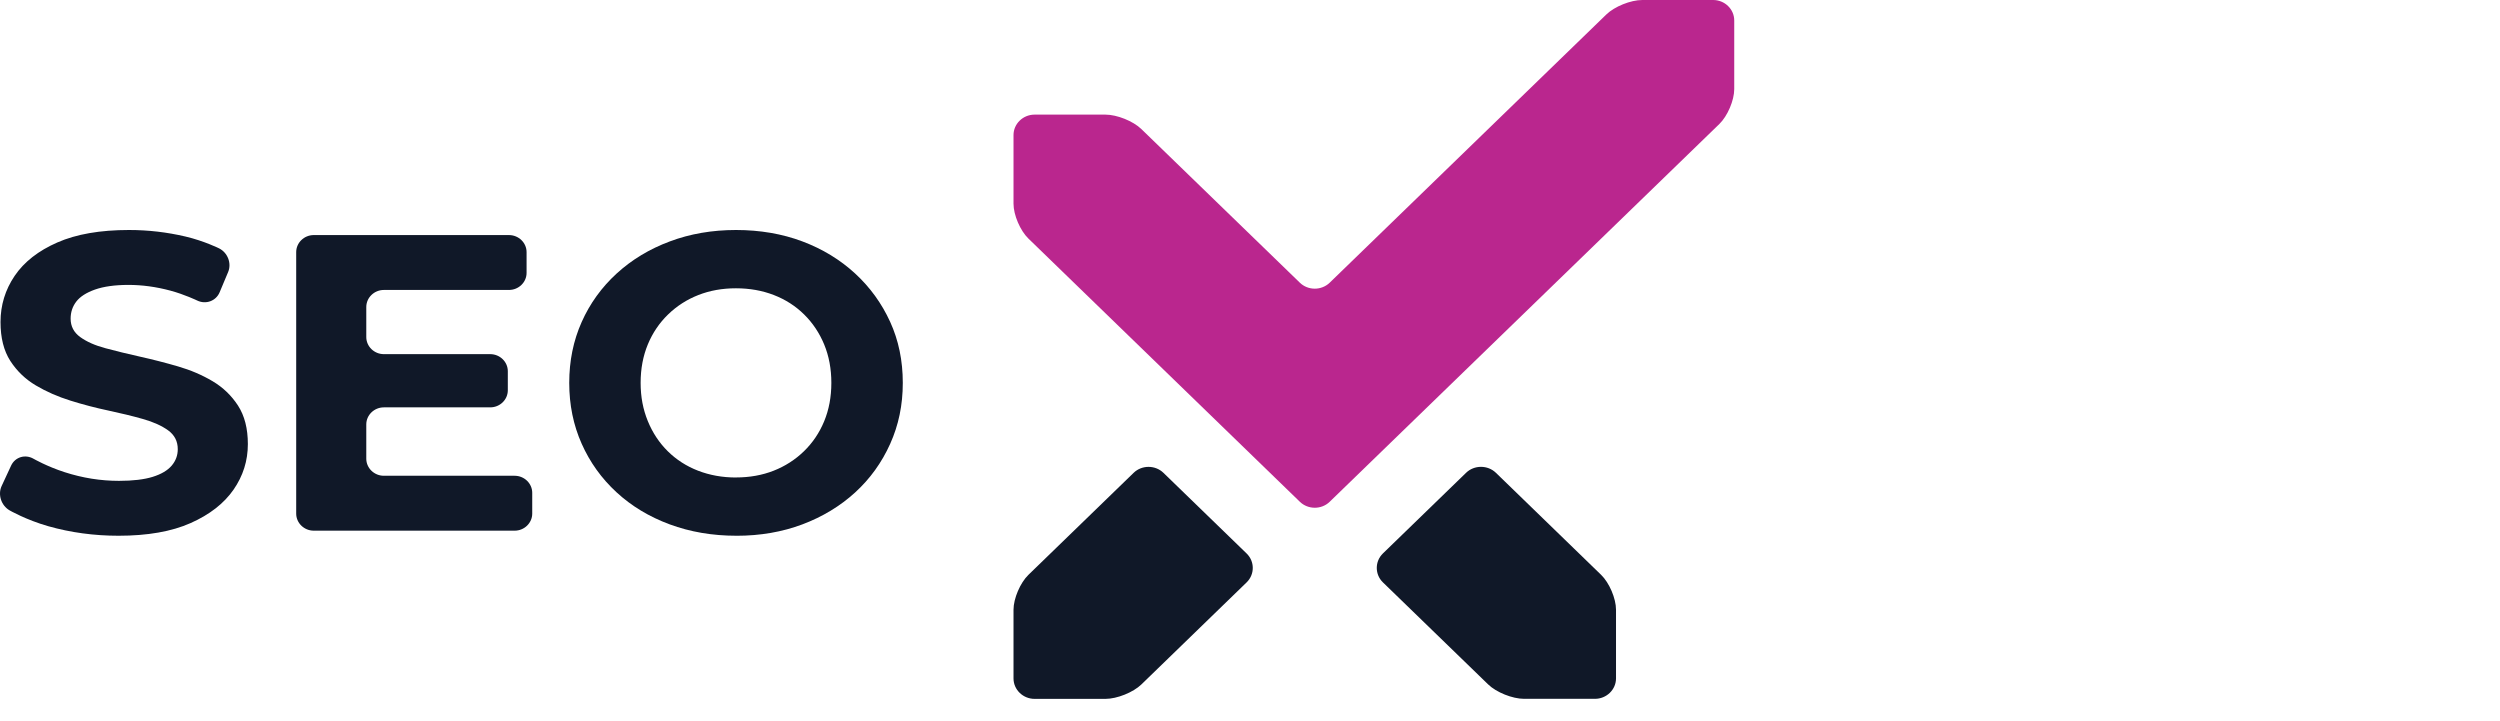
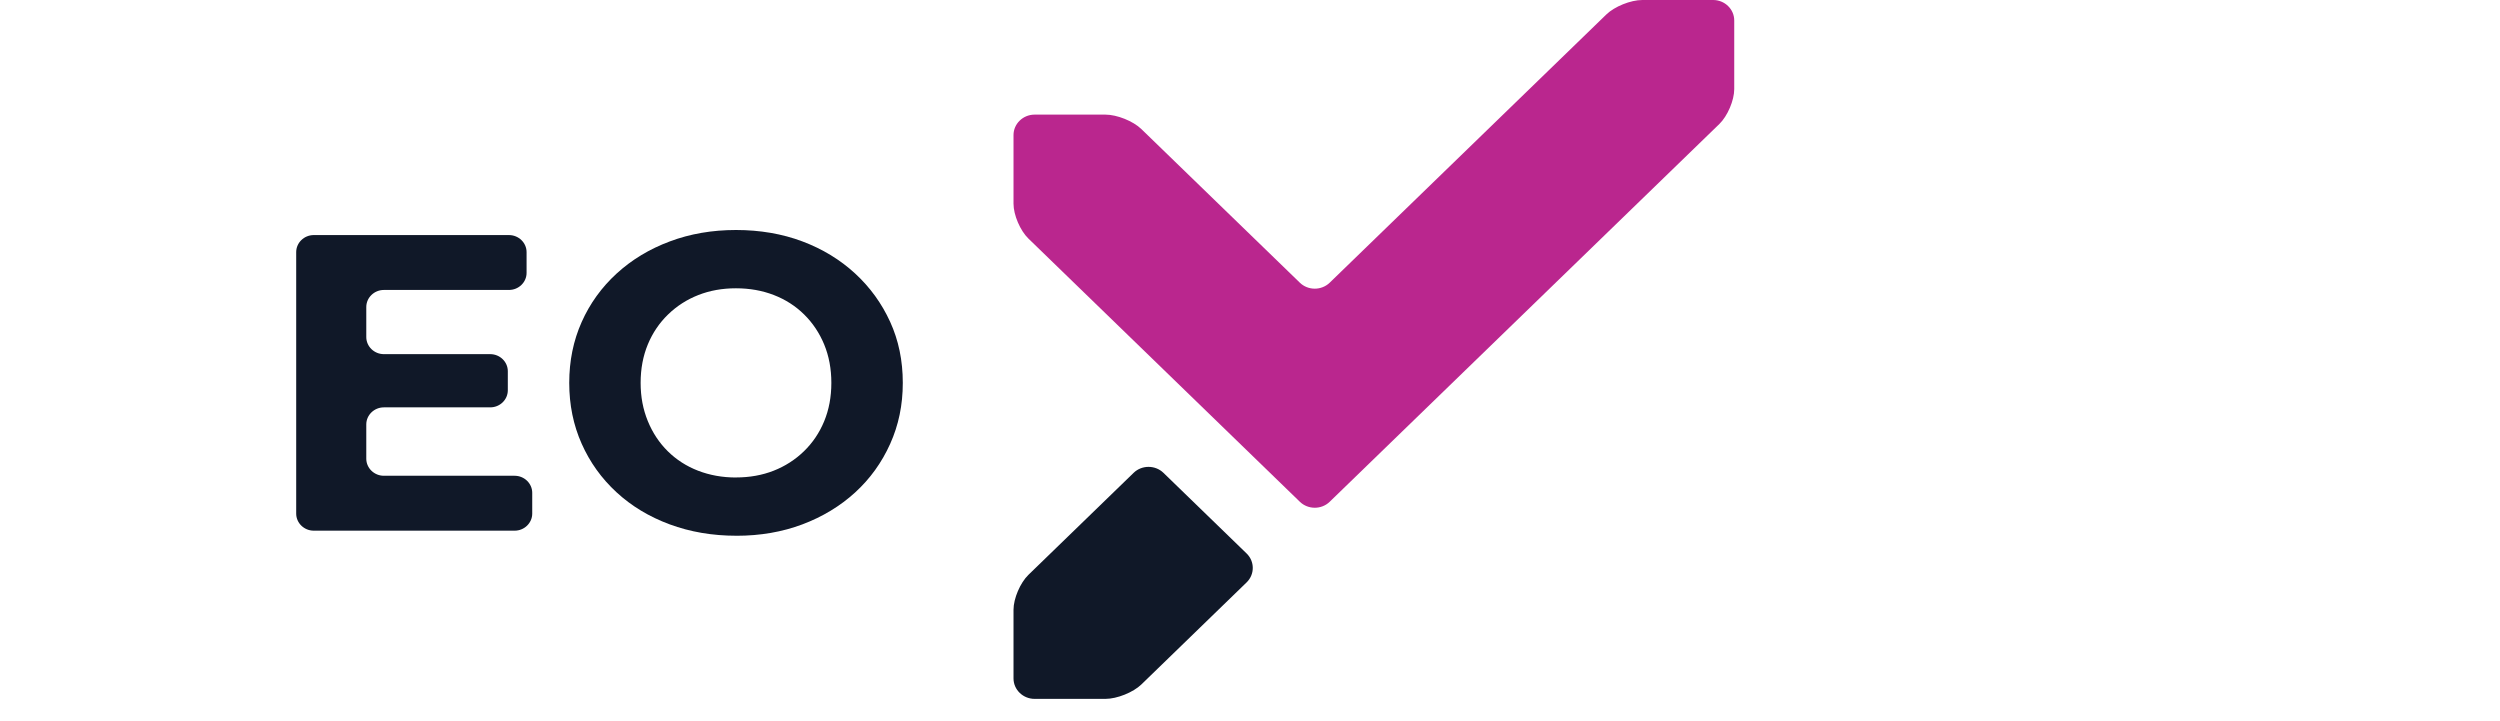
<svg xmlns="http://www.w3.org/2000/svg" width="111" height="32" viewBox="0 0 111 32" fill="none">
  <path d="M76.064 0C76.579 0 77 0.409 77 0.908V3.958C77 4.457 76.702 5.154 76.339 5.506L59.038 22.279C58.675 22.632 58.079 22.632 57.714 22.279L45.663 10.594C45.298 10.242 45 9.545 45 9.046V5.996C45 5.497 45.421 5.089 45.936 5.089H49.08C49.594 5.089 50.313 5.377 50.676 5.73L57.714 12.552C58.078 12.905 58.673 12.905 59.038 12.552L71.322 0.642C71.685 0.289 72.404 0 72.919 0H76.064Z" fill="#BA268E" />
  <path d="M55.35 24.575C55.714 24.927 55.714 25.505 55.35 25.858L50.678 30.389C50.315 30.741 49.596 31.03 49.081 31.03H45.936C45.421 31.03 45 30.622 45 30.123V27.073C45 26.574 45.298 25.877 45.661 25.524L50.333 20.994C50.697 20.641 51.292 20.641 51.657 20.994L55.35 24.575Z" fill="#101828" />
-   <path d="M71.09 25.523C71.453 25.875 71.751 26.572 71.751 27.071V30.121C71.751 30.62 71.33 31.028 70.815 31.028H67.67C67.155 31.028 66.436 30.74 66.073 30.387L61.401 25.857C61.038 25.504 61.038 24.927 61.401 24.573L65.094 20.992C65.457 20.64 66.053 20.64 66.418 20.992L71.09 25.523Z" fill="#101828" />
-   <path d="M5.262 23.787C4.18 23.787 3.142 23.646 2.148 23.365C1.156 23.083 0.422 22.658 0.422 22.658C0.053 22.443 -0.104 21.958 0.073 21.578L0.493 20.673C0.67 20.293 1.117 20.156 1.487 20.368C1.487 20.368 2.081 20.711 2.874 20.966C3.667 21.222 4.469 21.35 5.282 21.35C5.9 21.35 6.4 21.29 6.78 21.172C7.161 21.053 7.441 20.887 7.622 20.675C7.803 20.463 7.893 20.219 7.893 19.944C7.893 19.594 7.751 19.317 7.467 19.109C7.183 18.904 6.809 18.734 6.345 18.603C5.882 18.472 5.369 18.347 4.809 18.228C4.248 18.109 3.688 17.963 3.126 17.787C2.565 17.612 2.053 17.387 1.59 17.112C1.126 16.837 0.749 16.474 0.458 16.025C0.168 15.575 0.023 14.999 0.023 14.3C0.023 13.55 0.233 12.865 0.652 12.246C1.072 11.628 1.703 11.134 2.547 10.765C3.389 10.396 4.449 10.212 5.726 10.212C6.576 10.212 7.415 10.309 8.239 10.503C9.063 10.697 9.729 11.028 9.729 11.028C10.11 11.219 10.291 11.69 10.13 12.076L9.751 12.979C9.589 13.365 9.141 13.529 8.757 13.344C8.757 13.344 8.193 13.072 7.562 12.903C6.93 12.734 6.312 12.65 5.706 12.65C5.101 12.65 4.604 12.72 4.218 12.856C3.831 12.994 3.554 13.172 3.387 13.39C3.219 13.609 3.136 13.863 3.136 14.149C3.136 14.486 3.277 14.759 3.561 14.965C3.845 15.171 4.219 15.338 4.683 15.461C5.146 15.586 5.659 15.711 6.219 15.836C6.78 15.961 7.34 16.105 7.902 16.268C8.463 16.431 8.975 16.65 9.438 16.925C9.902 17.2 10.279 17.563 10.57 18.012C10.86 18.462 11.005 19.031 11.005 19.718C11.005 20.456 10.793 21.131 10.367 21.744C9.941 22.356 9.307 22.85 8.462 23.225C7.618 23.6 6.55 23.787 5.262 23.787Z" fill="#101828" />
  <path d="M22.85 21.124C23.279 21.124 23.631 21.465 23.631 21.881V22.804C23.631 23.221 23.279 23.562 22.85 23.562H13.932C13.502 23.562 13.151 23.221 13.151 22.804V11.195C13.151 10.778 13.502 10.437 13.932 10.437H22.598C23.028 10.437 23.38 10.778 23.38 11.195V12.117C23.38 12.533 23.028 12.874 22.598 12.874H17.044C16.615 12.874 16.263 13.215 16.263 13.632V14.966C16.263 15.383 16.615 15.724 17.044 15.724H21.766C22.196 15.724 22.547 16.065 22.547 16.482V17.329C22.547 17.746 22.196 18.087 21.766 18.087H17.044C16.615 18.087 16.263 18.428 16.263 18.844V20.366C16.263 20.783 16.615 21.124 17.044 21.124H22.85Z" fill="#101828" />
  <path d="M32.698 23.787C31.628 23.787 30.639 23.617 29.73 23.28C28.822 22.943 28.035 22.468 27.372 21.856C26.708 21.244 26.192 20.525 25.825 19.699C25.458 18.875 25.274 17.974 25.274 16.999C25.274 16.025 25.458 15.124 25.825 14.3C26.192 13.475 26.711 12.757 27.381 12.143C28.052 11.53 28.837 11.056 29.74 10.719C30.642 10.381 31.621 10.212 32.679 10.212C33.736 10.212 34.731 10.381 35.627 10.719C36.523 11.056 37.303 11.532 37.967 12.143C38.631 12.755 39.149 13.471 39.523 14.29C39.897 15.108 40.084 16.012 40.084 16.999C40.084 17.987 39.897 18.877 39.523 19.709C39.149 20.54 38.63 21.26 37.967 21.866C37.303 22.472 36.523 22.944 35.627 23.282C34.731 23.619 33.754 23.788 32.698 23.788V23.787ZM32.679 21.199C33.284 21.199 33.842 21.099 34.351 20.899C34.86 20.699 35.308 20.411 35.695 20.036C36.081 19.661 36.381 19.218 36.593 18.705C36.805 18.193 36.912 17.625 36.912 16.999C36.912 16.374 36.805 15.806 36.593 15.293C36.381 14.781 36.084 14.338 35.704 13.963C35.324 13.588 34.876 13.3 34.36 13.1C33.844 12.9 33.283 12.8 32.677 12.8C32.072 12.8 31.515 12.899 31.005 13.1C30.496 13.3 30.048 13.588 29.662 13.963C29.275 14.338 28.975 14.781 28.763 15.293C28.551 15.806 28.444 16.374 28.444 16.999C28.444 17.625 28.551 18.177 28.763 18.697C28.975 19.215 29.272 19.663 29.652 20.038C30.033 20.413 30.481 20.701 30.996 20.9C31.512 21.099 32.072 21.201 32.679 21.201V21.199Z" fill="#101828" />
</svg>